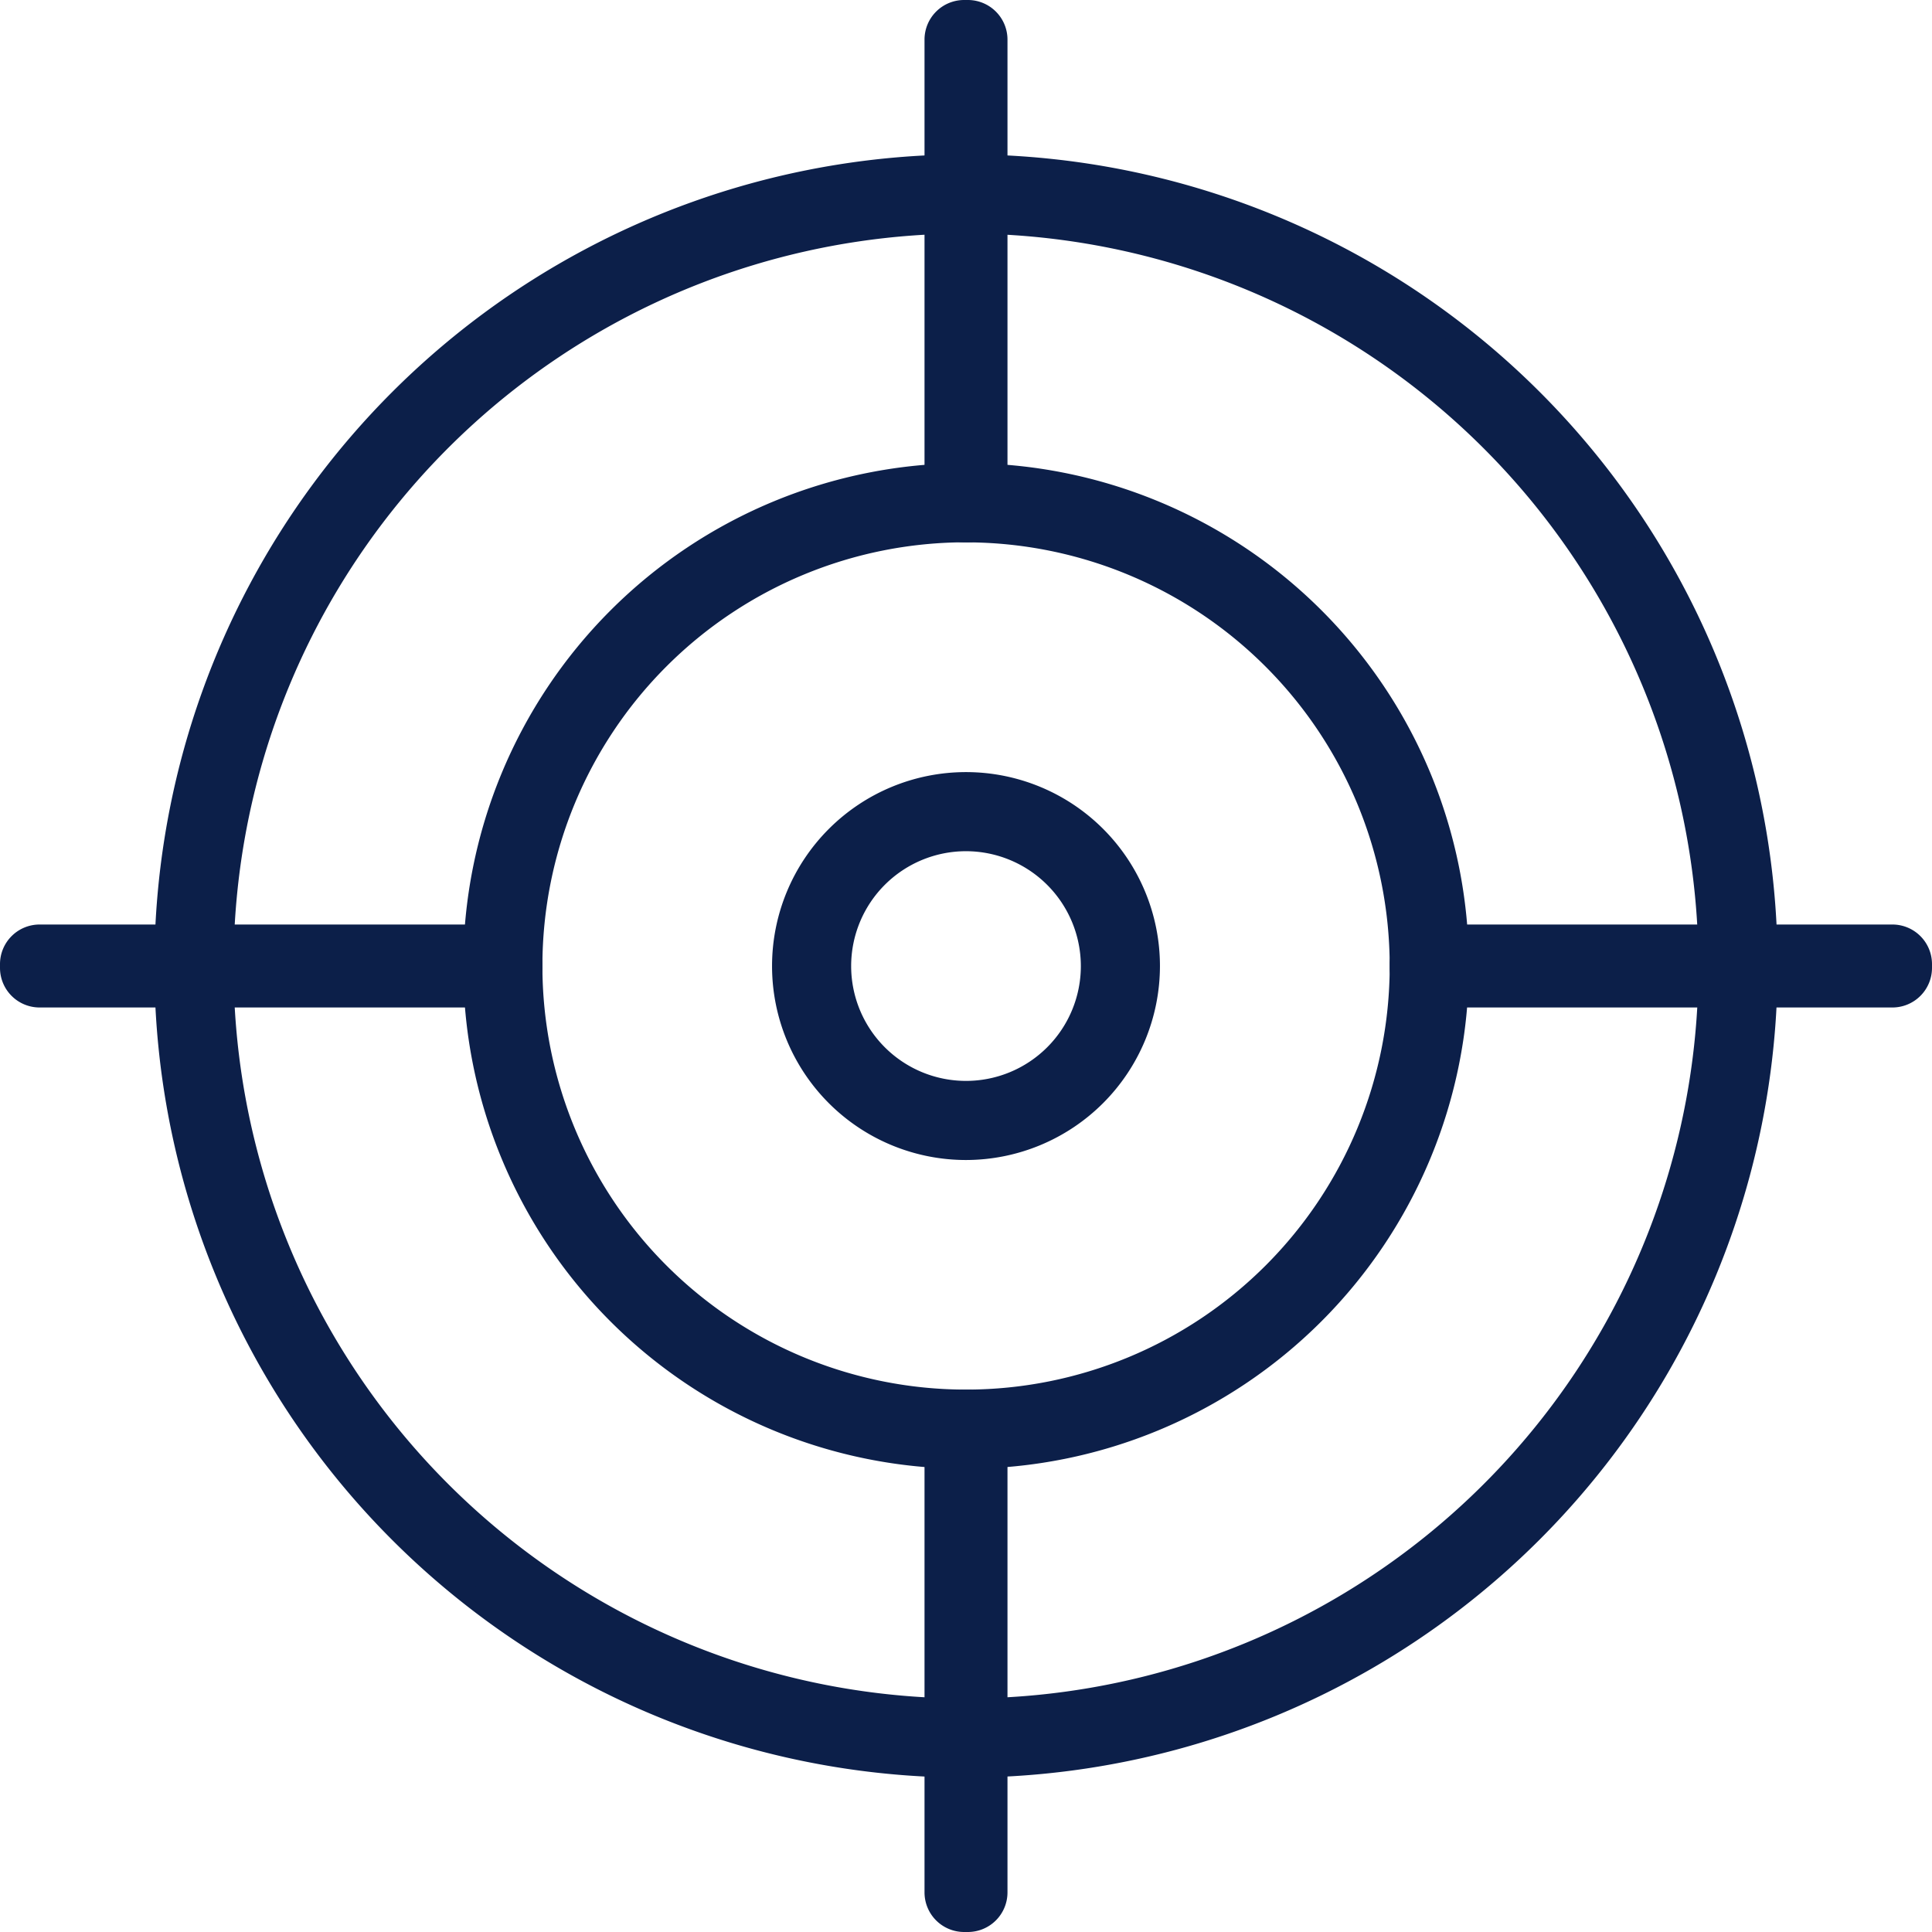
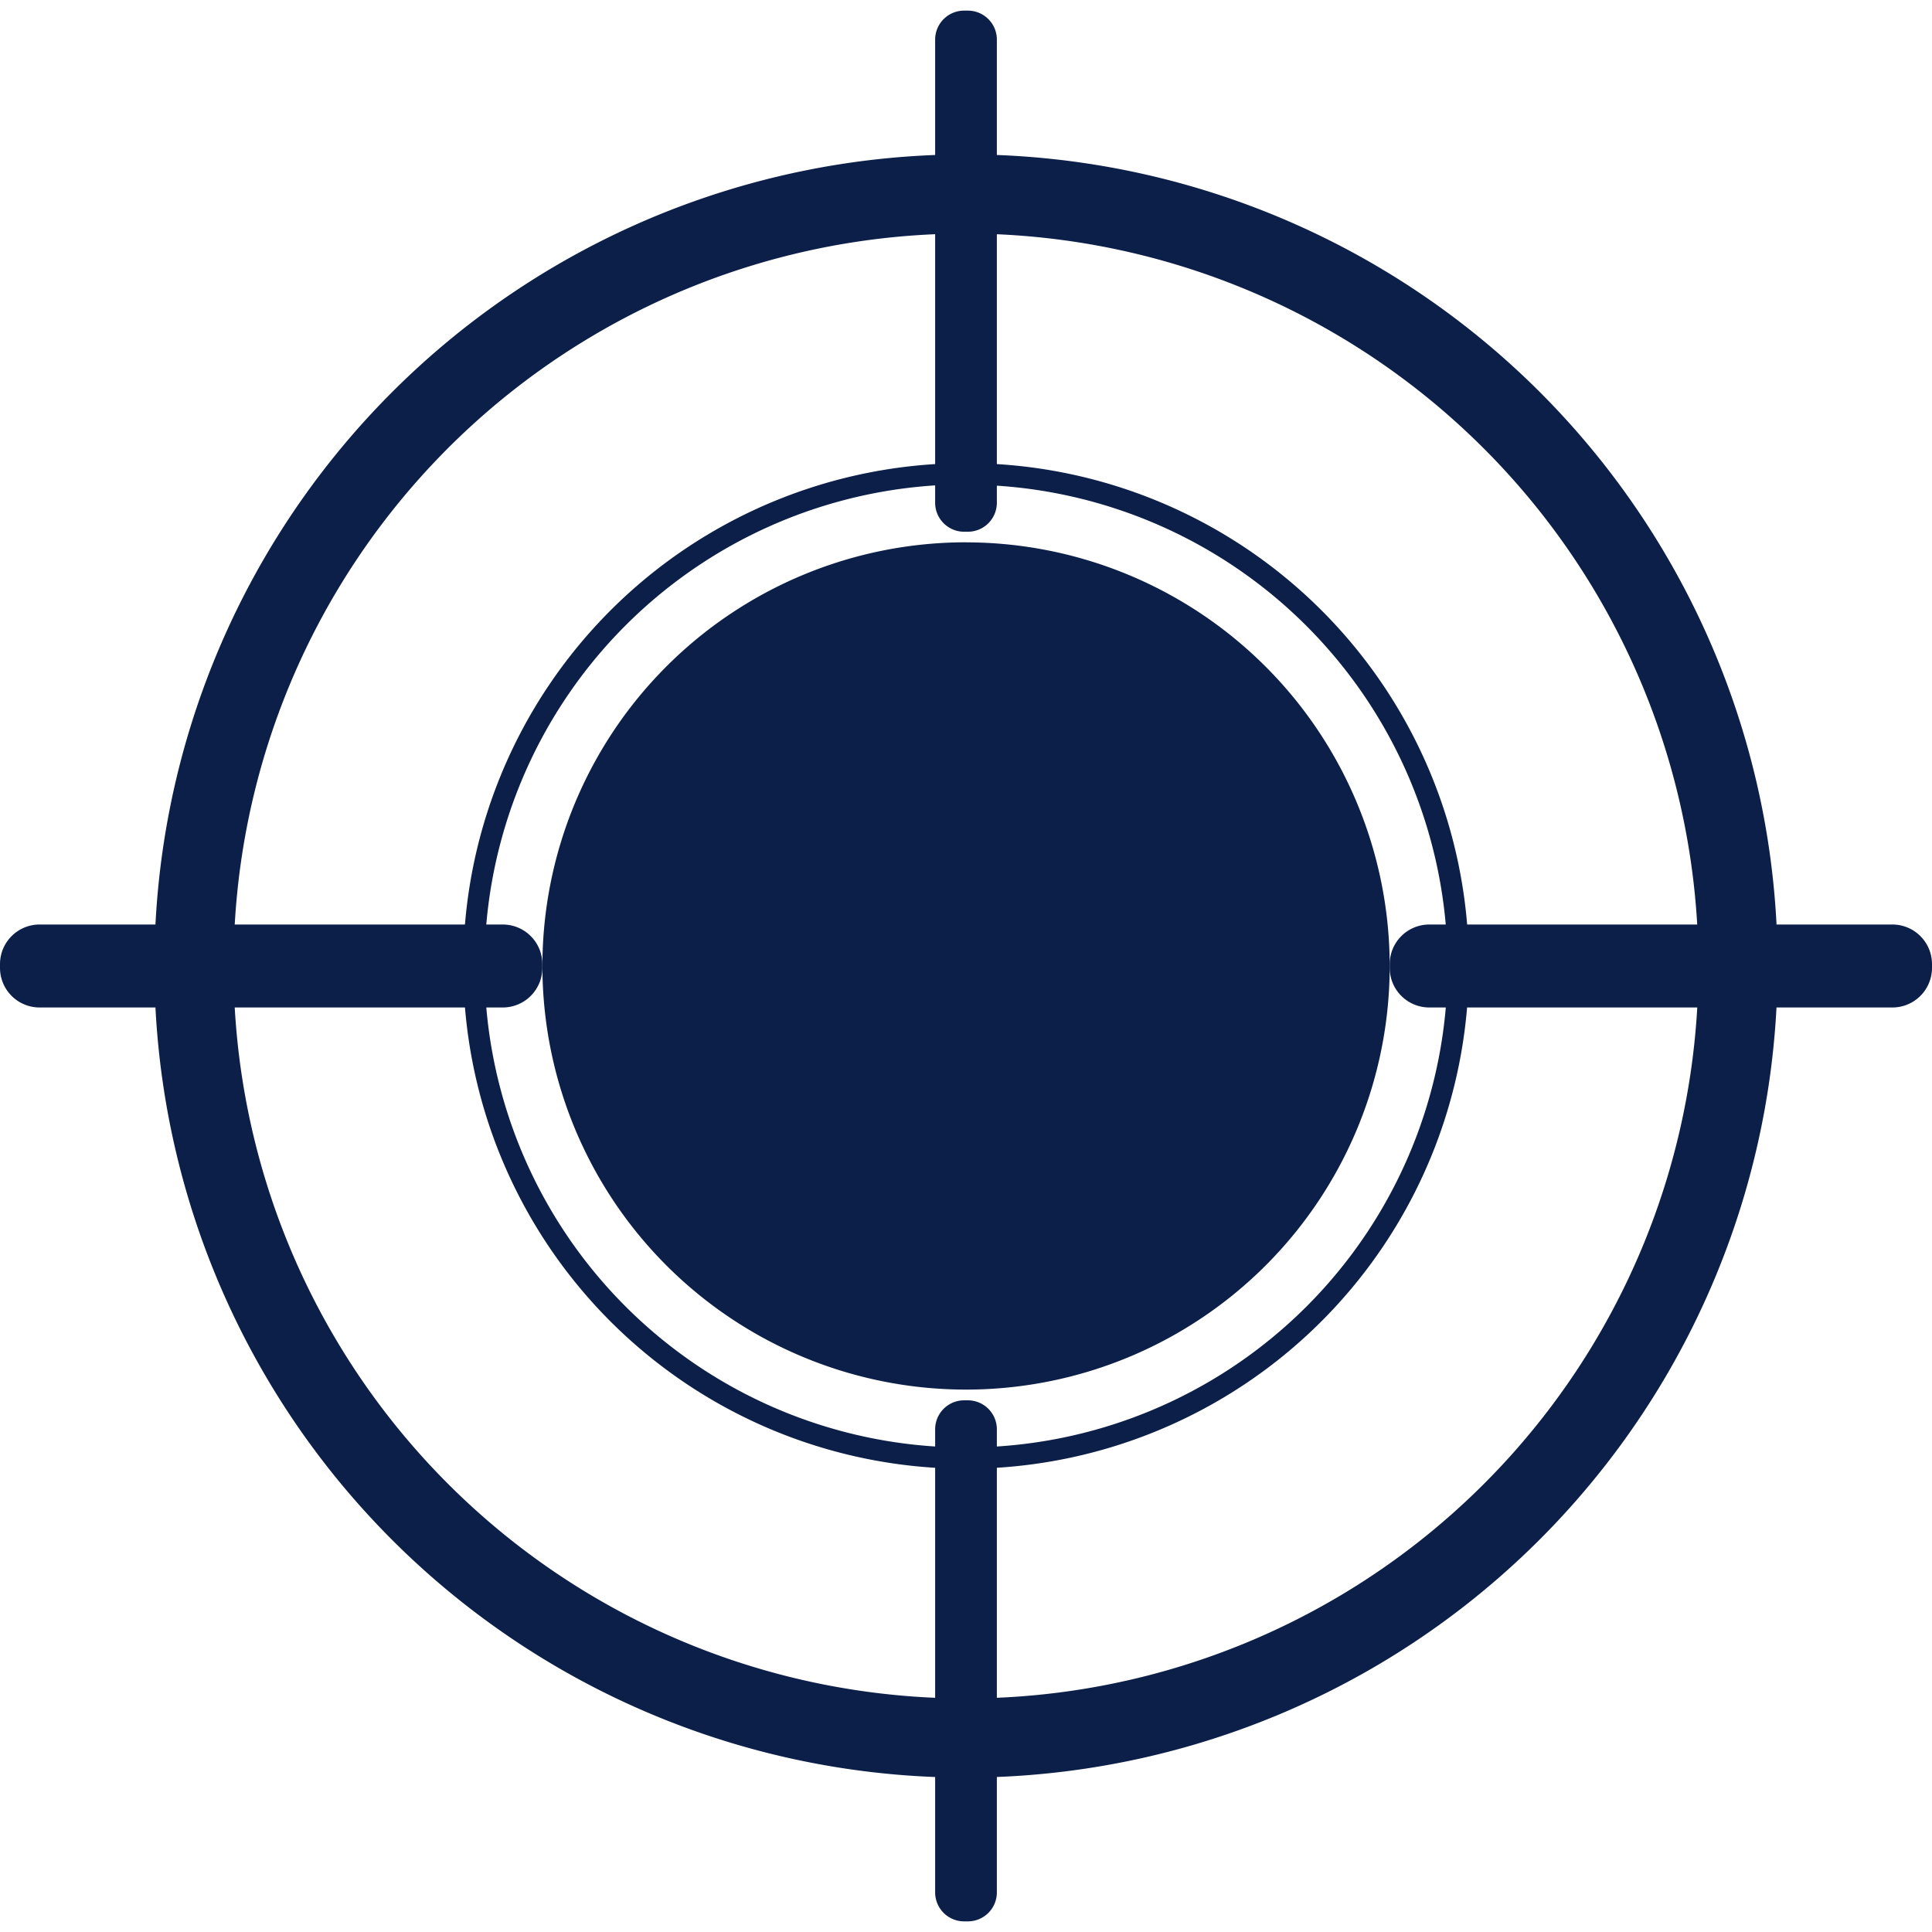
<svg xmlns="http://www.w3.org/2000/svg" width="36" height="36" viewBox="0 0 36 36">
  <g id="Groupe_219" data-name="Groupe 219" transform="translate(-1287.8 -1067.8)">
    <path id="Tracé_166" data-name="Tracé 166" d="M46.925,61.85A14.925,14.925,0,1,1,61.85,46.925,14.942,14.942,0,0,1,46.925,61.85m0-28.771A13.846,13.846,0,1,0,60.771,46.925,13.862,13.862,0,0,0,46.925,33.079" transform="translate(1258.875 1038.875)" fill="#0c1f49" />
    <path id="Tracé_166_-_Contour" data-name="Tracé 166 - Contour" d="M46.923,62.046A15.123,15.123,0,1,1,62.046,46.923,15.14,15.14,0,0,1,46.923,62.046Zm0-29.85A14.727,14.727,0,1,0,61.65,46.923,14.744,14.744,0,0,0,46.923,32.2Zm0,28.771A14.044,14.044,0,1,1,60.967,46.923,14.06,14.06,0,0,1,46.923,60.967Zm0-27.692A13.648,13.648,0,1,0,60.571,46.923,13.664,13.664,0,0,0,46.923,33.275Z" transform="translate(1258.877 1038.877)" fill="#0c1f49" />
-     <path id="Tracé_167" data-name="Tracé 167" d="M105.171,114.342a9.171,9.171,0,1,1,9.171-9.171,9.181,9.181,0,0,1-9.171,9.171m0-17.263a8.092,8.092,0,1,0,8.092,8.092,8.1,8.1,0,0,0-8.092-8.092" transform="translate(1200.629 980.629)" fill="#0c1f49" />
-     <path id="Tracé_167_-_Contour" data-name="Tracé 167 - Contour" d="M105.169,114.537a9.369,9.369,0,1,1,9.369-9.369A9.379,9.379,0,0,1,105.169,114.537Zm0-18.342a8.973,8.973,0,1,0,8.973,8.973A8.983,8.983,0,0,0,105.169,96.2Zm0,17.263a8.29,8.29,0,1,1,8.29-8.29A8.3,8.3,0,0,1,105.169,113.458Zm0-16.184a7.894,7.894,0,1,0,7.894,7.894A7.9,7.9,0,0,0,105.169,97.275Z" transform="translate(1200.632 980.631)" fill="#0c1f49" />
-     <path id="Tracé_168" data-name="Tracé 168" d="M163.417,166.833a3.417,3.417,0,1,1,3.417-3.417,3.42,3.42,0,0,1-3.417,3.417m0-5.754a2.338,2.338,0,1,0,2.338,2.338,2.34,2.34,0,0,0-2.338-2.338" transform="translate(1142.383 922.383)" fill="#0c1f49" />
+     <path id="Tracé_167_-_Contour" data-name="Tracé 167 - Contour" d="M105.169,114.537a9.369,9.369,0,1,1,9.369-9.369A9.379,9.379,0,0,1,105.169,114.537Zm0-18.342a8.973,8.973,0,1,0,8.973,8.973A8.983,8.983,0,0,0,105.169,96.2Zm0,17.263A8.3,8.3,0,0,1,105.169,113.458Zm0-16.184a7.894,7.894,0,1,0,7.894,7.894A7.9,7.9,0,0,0,105.169,97.275Z" transform="translate(1200.632 980.631)" fill="#0c1f49" />
    <path id="Tracé_168_-_Contour" data-name="Tracé 168 - Contour" d="M163.414,167.029a3.614,3.614,0,1,1,3.614-3.614A3.618,3.618,0,0,1,163.414,167.029Zm0-6.833a3.219,3.219,0,1,0,3.219,3.219A3.222,3.222,0,0,0,163.414,160.2Zm0,5.754a2.535,2.535,0,1,1,2.535-2.535A2.538,2.538,0,0,1,163.414,165.95Zm0-4.675a2.14,2.14,0,1,0,2.14,2.14A2.142,2.142,0,0,0,163.414,161.275Z" transform="translate(1142.386 922.386)" fill="#0c1f49" />
    <path id="Tracé_169" data-name="Tracé 169" d="M192.212,9.71h-.072a.54.54,0,0,1-.539-.539V.539A.54.54,0,0,1,192.14,0h.072a.54.54,0,0,1,.539.539V9.171a.54.54,0,0,1-.539.539" transform="translate(1113.624 1067.998)" fill="#0c1f49" />
-     <path id="Tracé_169_-_Contour" data-name="Tracé 169 - Contour" d="M192.21,9.906h-.072a.738.738,0,0,1-.737-.737V.537a.738.738,0,0,1,.737-.737h.072a.738.738,0,0,1,.737.737V9.169A.738.738,0,0,1,192.21,9.906ZM192.138.2a.342.342,0,0,0-.342.342V9.169a.342.342,0,0,0,.342.342h.072a.342.342,0,0,0,.342-.342V.537A.342.342,0,0,0,192.21.2Z" transform="translate(1113.626 1068)" fill="#0c1f49" />
    <path id="Tracé_170" data-name="Tracé 170" d="M297.171,192.752h-8.631a.54.54,0,0,1-.539-.539v-.072a.54.54,0,0,1,.539-.539h8.631a.54.54,0,0,1,.539.539v.072a.54.54,0,0,1-.539.539" transform="translate(1025.892 893.624)" fill="#0c1f49" />
    <path id="Tracé_170_-_Contour" data-name="Tracé 170 - Contour" d="M297.169,192.947h-8.631a.738.738,0,0,1-.737-.737v-.072a.738.738,0,0,1,.737-.737h8.631a.738.738,0,0,1,.737.737v.072A.738.738,0,0,1,297.169,192.947Zm-8.631-1.151a.342.342,0,0,0-.342.342v.072a.342.342,0,0,0,.342.342h8.631a.342.342,0,0,0,.342-.342v-.072a.342.342,0,0,0-.342-.342Z" transform="translate(1025.894 893.626)" fill="#0c1f49" />
    <path id="Tracé_171" data-name="Tracé 171" d="M192.212,297.71h-.072a.54.54,0,0,1-.539-.539v-8.631a.54.54,0,0,1,.539-.539h.072a.54.54,0,0,1,.539.539v8.631a.54.54,0,0,1-.539.539" transform="translate(1113.624 805.892)" fill="#0c1f49" />
-     <path id="Tracé_171_-_Contour" data-name="Tracé 171 - Contour" d="M192.21,297.906h-.072a.738.738,0,0,1-.737-.737v-8.631a.738.738,0,0,1,.737-.737h.072a.738.738,0,0,1,.737.737v8.631A.738.738,0,0,1,192.21,297.906Zm-.072-9.71a.342.342,0,0,0-.342.342v8.631a.342.342,0,0,0,.342.342h.072a.342.342,0,0,0,.342-.342v-8.631a.342.342,0,0,0-.342-.342Z" transform="translate(1113.626 805.894)" fill="#0c1f49" />
    <path id="Tracé_172" data-name="Tracé 172" d="M9.171,192.752H.539A.54.54,0,0,1,0,192.212v-.072a.54.54,0,0,1,.539-.539H9.171a.54.54,0,0,1,.539.539v.072a.54.54,0,0,1-.539.539" transform="translate(1287.998 893.624)" fill="#0c1f49" />
    <path id="Tracé_172_-_Contour" data-name="Tracé 172 - Contour" d="M9.169,192.947H.537A.738.738,0,0,1-.2,192.21v-.072a.738.738,0,0,1,.737-.737H9.169a.738.738,0,0,1,.737.737v.072A.738.738,0,0,1,9.169,192.947ZM.537,191.8a.342.342,0,0,0-.342.342v.072a.342.342,0,0,0,.342.342H9.169a.342.342,0,0,0,.342-.342v-.072a.342.342,0,0,0-.342-.342Z" transform="translate(1288 893.626)" fill="#0c1f49" />
  </g>
</svg>